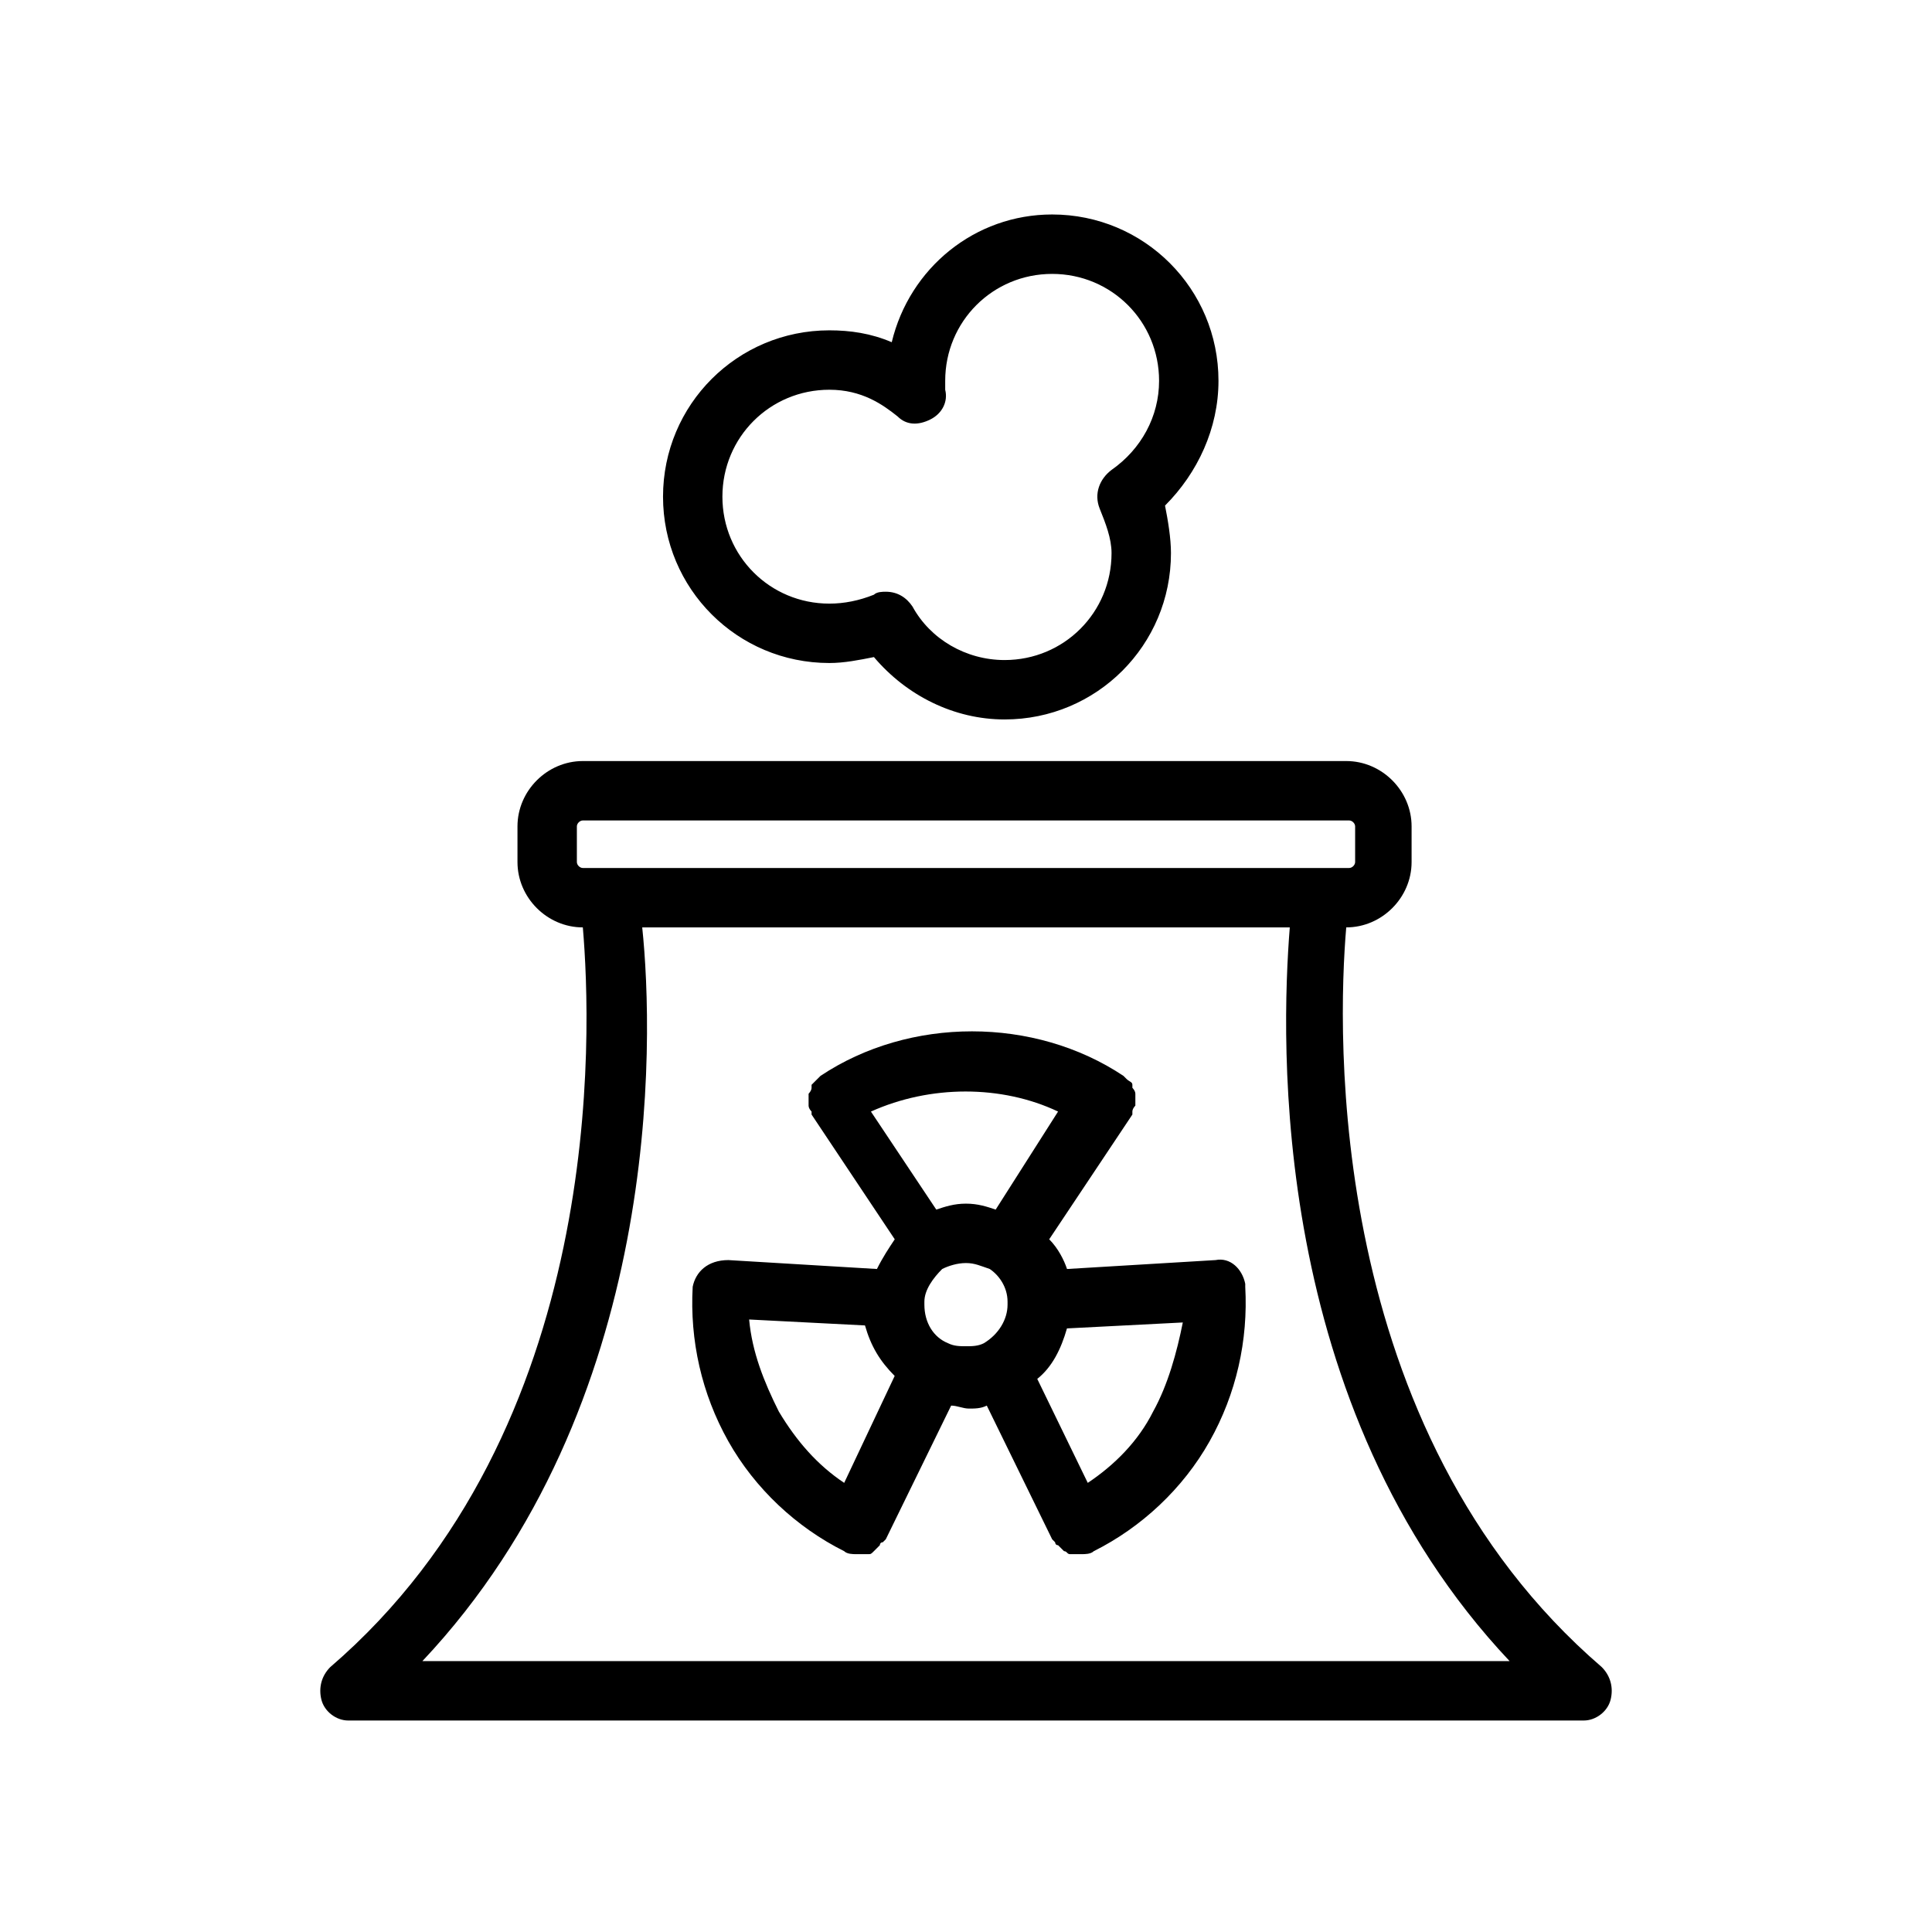
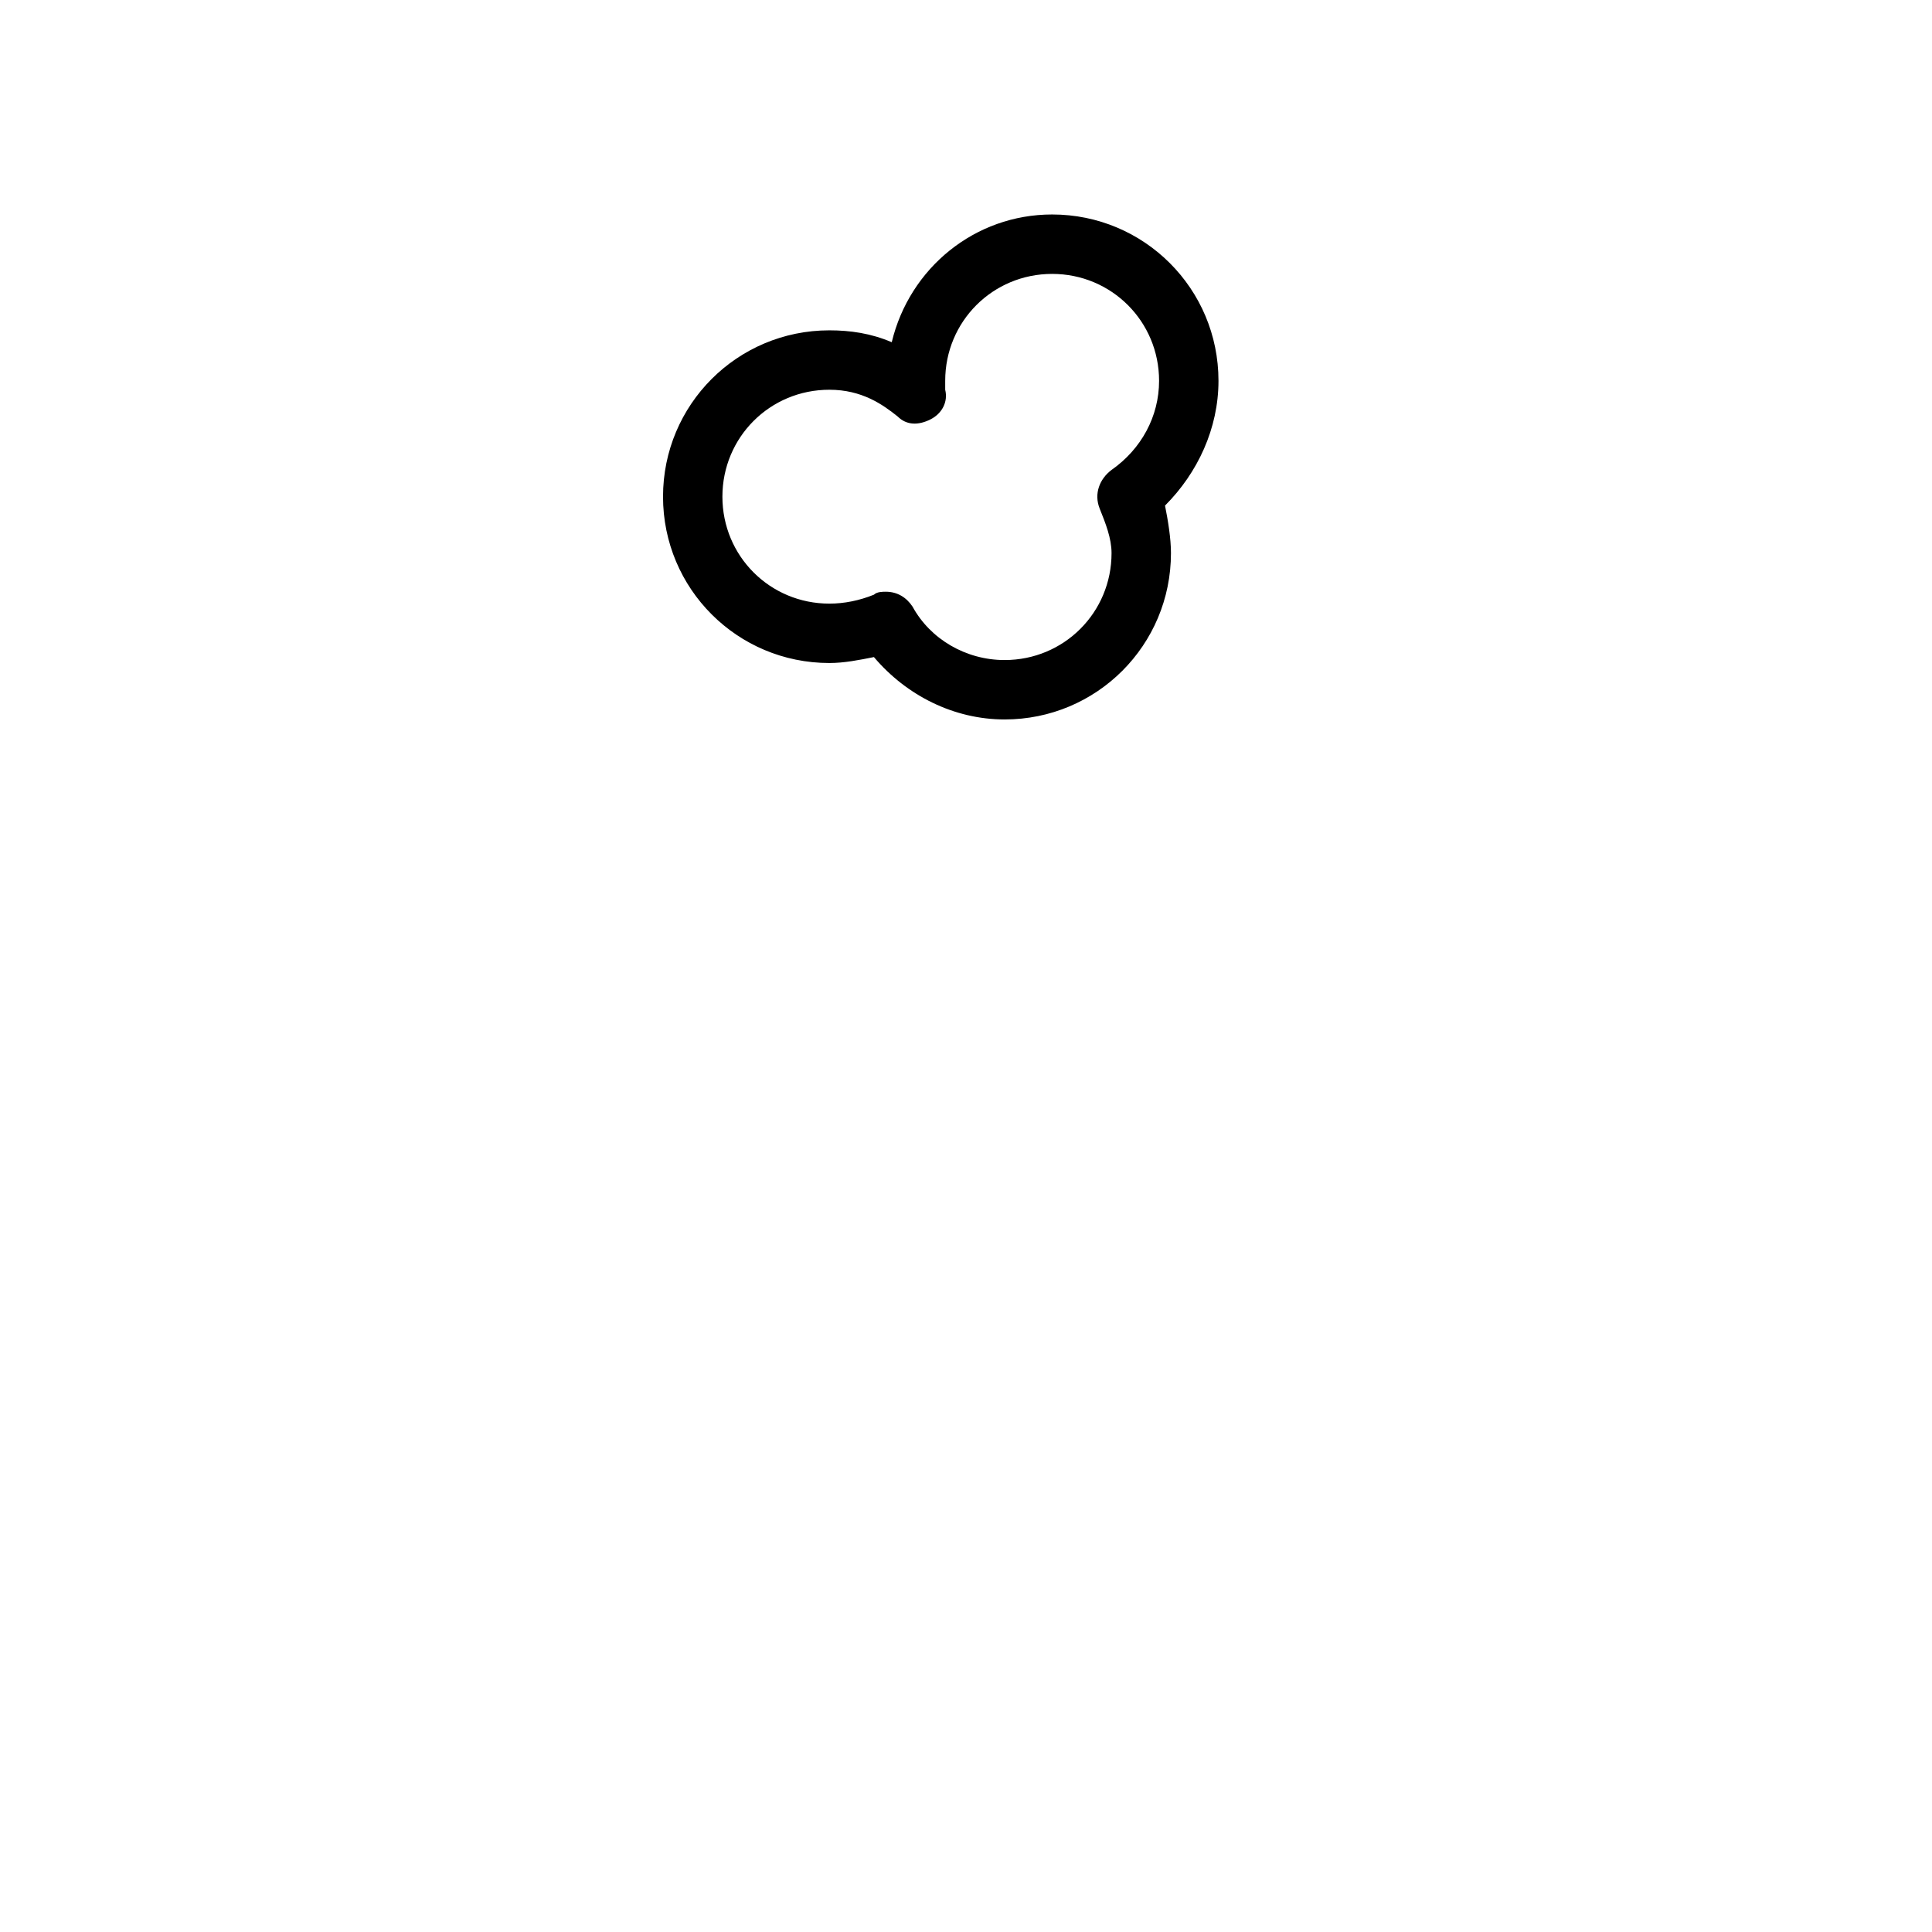
<svg xmlns="http://www.w3.org/2000/svg" fill="#000000" width="800px" height="800px" version="1.1" viewBox="144 144 512 512">
  <g>
-     <path d="m327.57 485.02c-0.789 14.168 2.363 28.34 9.445 40.934 7.086 12.594 18.105 22.828 30.699 29.125 0.789 0.789 2.363 0.789 3.148 0.789h2.363 0.789c0.789 0 0.789 0 1.574-0.789 0 0 0.789-0.789 0.789-0.789l0.789-0.789s0-0.789 0.789-0.789l0.789-0.789 17.32-35.426c1.574 0 3.148 0.789 4.723 0.789s3.148 0 4.723-0.789l17.32 35.426 0.789 0.789s0 0.789 0.789 0.789l1.578 1.578c0.789 0 0.789 0.789 1.574 0.789h0.789 2.363c0.789 0 2.363 0 3.148-0.789 12.594-6.297 23.617-16.531 30.699-29.125 7.086-12.594 10.234-26.766 9.445-40.934v-0.789c-0.789-3.938-3.938-7.086-7.871-6.297l-39.359 2.363c-0.789-2.363-2.363-5.512-4.723-7.871l22.043-33.062v-0.789c0-0.789 0.789-1.574 0.789-1.574v-2.363-0.789c0-0.789-0.789-1.574-0.789-1.574v-0.789c0-0.789-0.789-0.789-1.574-1.574l-0.789-0.789c-23.617-15.742-56.68-15.742-80.293 0l-2.363 2.363v0.789c0 0.789-0.789 1.574-0.789 1.574v0.789 2.363c0 0.789 0.789 1.574 0.789 1.574v0.789l22.043 33.062c-1.574 2.363-3.148 4.723-4.723 7.871l-39.359-2.363c-5.531 0-8.68 3.152-9.469 7.086zm40.148 51.957c-7.086-4.723-12.594-11.023-17.316-18.895-3.938-7.871-7.086-15.742-7.871-24.402l30.699 1.574c1.574 5.512 3.938 9.445 7.871 13.383zm27.551-37c-3.938-1.574-6.297-5.512-6.297-10.234v-0.789c0-3.148 2.363-6.297 4.723-8.66 1.574-0.789 3.938-1.574 6.297-1.574 2.363 0 3.938 0.789 6.297 1.574 2.363 1.574 4.723 4.723 4.723 8.66v0.789c0 3.938-2.363 7.871-6.297 10.234-1.574 0.789-3.148 0.789-4.723 0.789-1.57 0-3.144 0-4.723-0.789zm54.32 18.105c-3.938 7.871-10.234 14.168-17.32 18.895l-13.383-27.551c3.938-3.148 6.297-7.871 7.871-13.383l30.699-1.574c-1.57 7.871-3.934 16.527-7.867 23.613zm-25.191-79.508-16.531 25.98c-2.363-0.789-4.723-1.574-7.871-1.574s-5.512 0.789-7.871 1.574l-17.32-25.977c15.742-7.086 34.637-7.086 49.594-0.004z" />
-     <path d="m231.54 585.78c-2.363 2.363-3.148 5.512-2.363 8.66 0.789 3.148 3.938 5.512 7.086 5.512h327.48c3.148 0 6.297-2.363 7.086-5.512 0.789-3.148 0-6.297-2.363-8.66-73.211-62.977-70.062-168.46-67.699-196.01 9.445 0 17.32-7.871 17.32-17.32v-9.445c0-9.445-7.871-17.32-17.32-17.32h-202.31c-9.445 0-17.32 7.871-17.32 17.32v9.445c0 9.445 7.871 17.32 17.32 17.32 2.363 27.551 6.297 133.04-66.91 196.01zm65.336-213.33v-9.445c0-0.789 0.789-1.574 1.574-1.574h203.1c0.789 0 1.574 0.789 1.574 1.574v9.445c0 0.789-0.789 1.574-1.574 1.574h-203.1c-0.785 0-1.574-0.785-1.574-1.574zm188.93 17.32c-2.363 29.914-5.512 126.74 58.254 194.44h-288.12c63.762-67.699 61.402-164.52 58.254-194.44z" />
    <path d="m466.91 244.92c0-24.402-19.68-44.082-44.082-44.082-20.469 0-37.785 14.168-42.508 33.852-5.512-2.363-11.02-3.148-16.531-3.148-24.402 0-44.082 19.68-44.082 44.082s19.68 44.082 44.082 44.082c3.938 0 7.871-0.789 11.809-1.574 8.66 10.234 21.254 16.531 34.637 16.531 24.402 0 44.082-19.68 44.082-44.082 0-3.938-0.789-8.66-1.574-12.594 8.656-8.66 14.168-20.469 14.168-33.066zm-28.34 23.617c-3.148 2.363-4.723 6.297-3.148 10.234s3.148 7.871 3.148 11.809c0 15.742-12.594 28.34-28.34 28.34-10.234 0-19.68-5.512-24.402-14.168-1.574-2.363-3.938-3.938-7.086-3.938-0.789 0-2.363 0-3.148 0.789-3.938 1.574-7.871 2.363-11.809 2.363-15.742 0-28.34-12.594-28.34-28.34 0-15.742 12.594-28.34 28.34-28.34 8.66 0 14.168 3.938 18.105 7.086 2.363 2.363 5.512 2.363 8.66 0.789 3.148-1.574 4.723-4.723 3.938-7.871v-1.574-0.789c0-15.742 12.594-28.34 28.34-28.34 15.742 0 28.34 12.594 28.34 28.34 0 9.441-4.723 18.098-12.598 23.609z" />
  </g>
</svg>